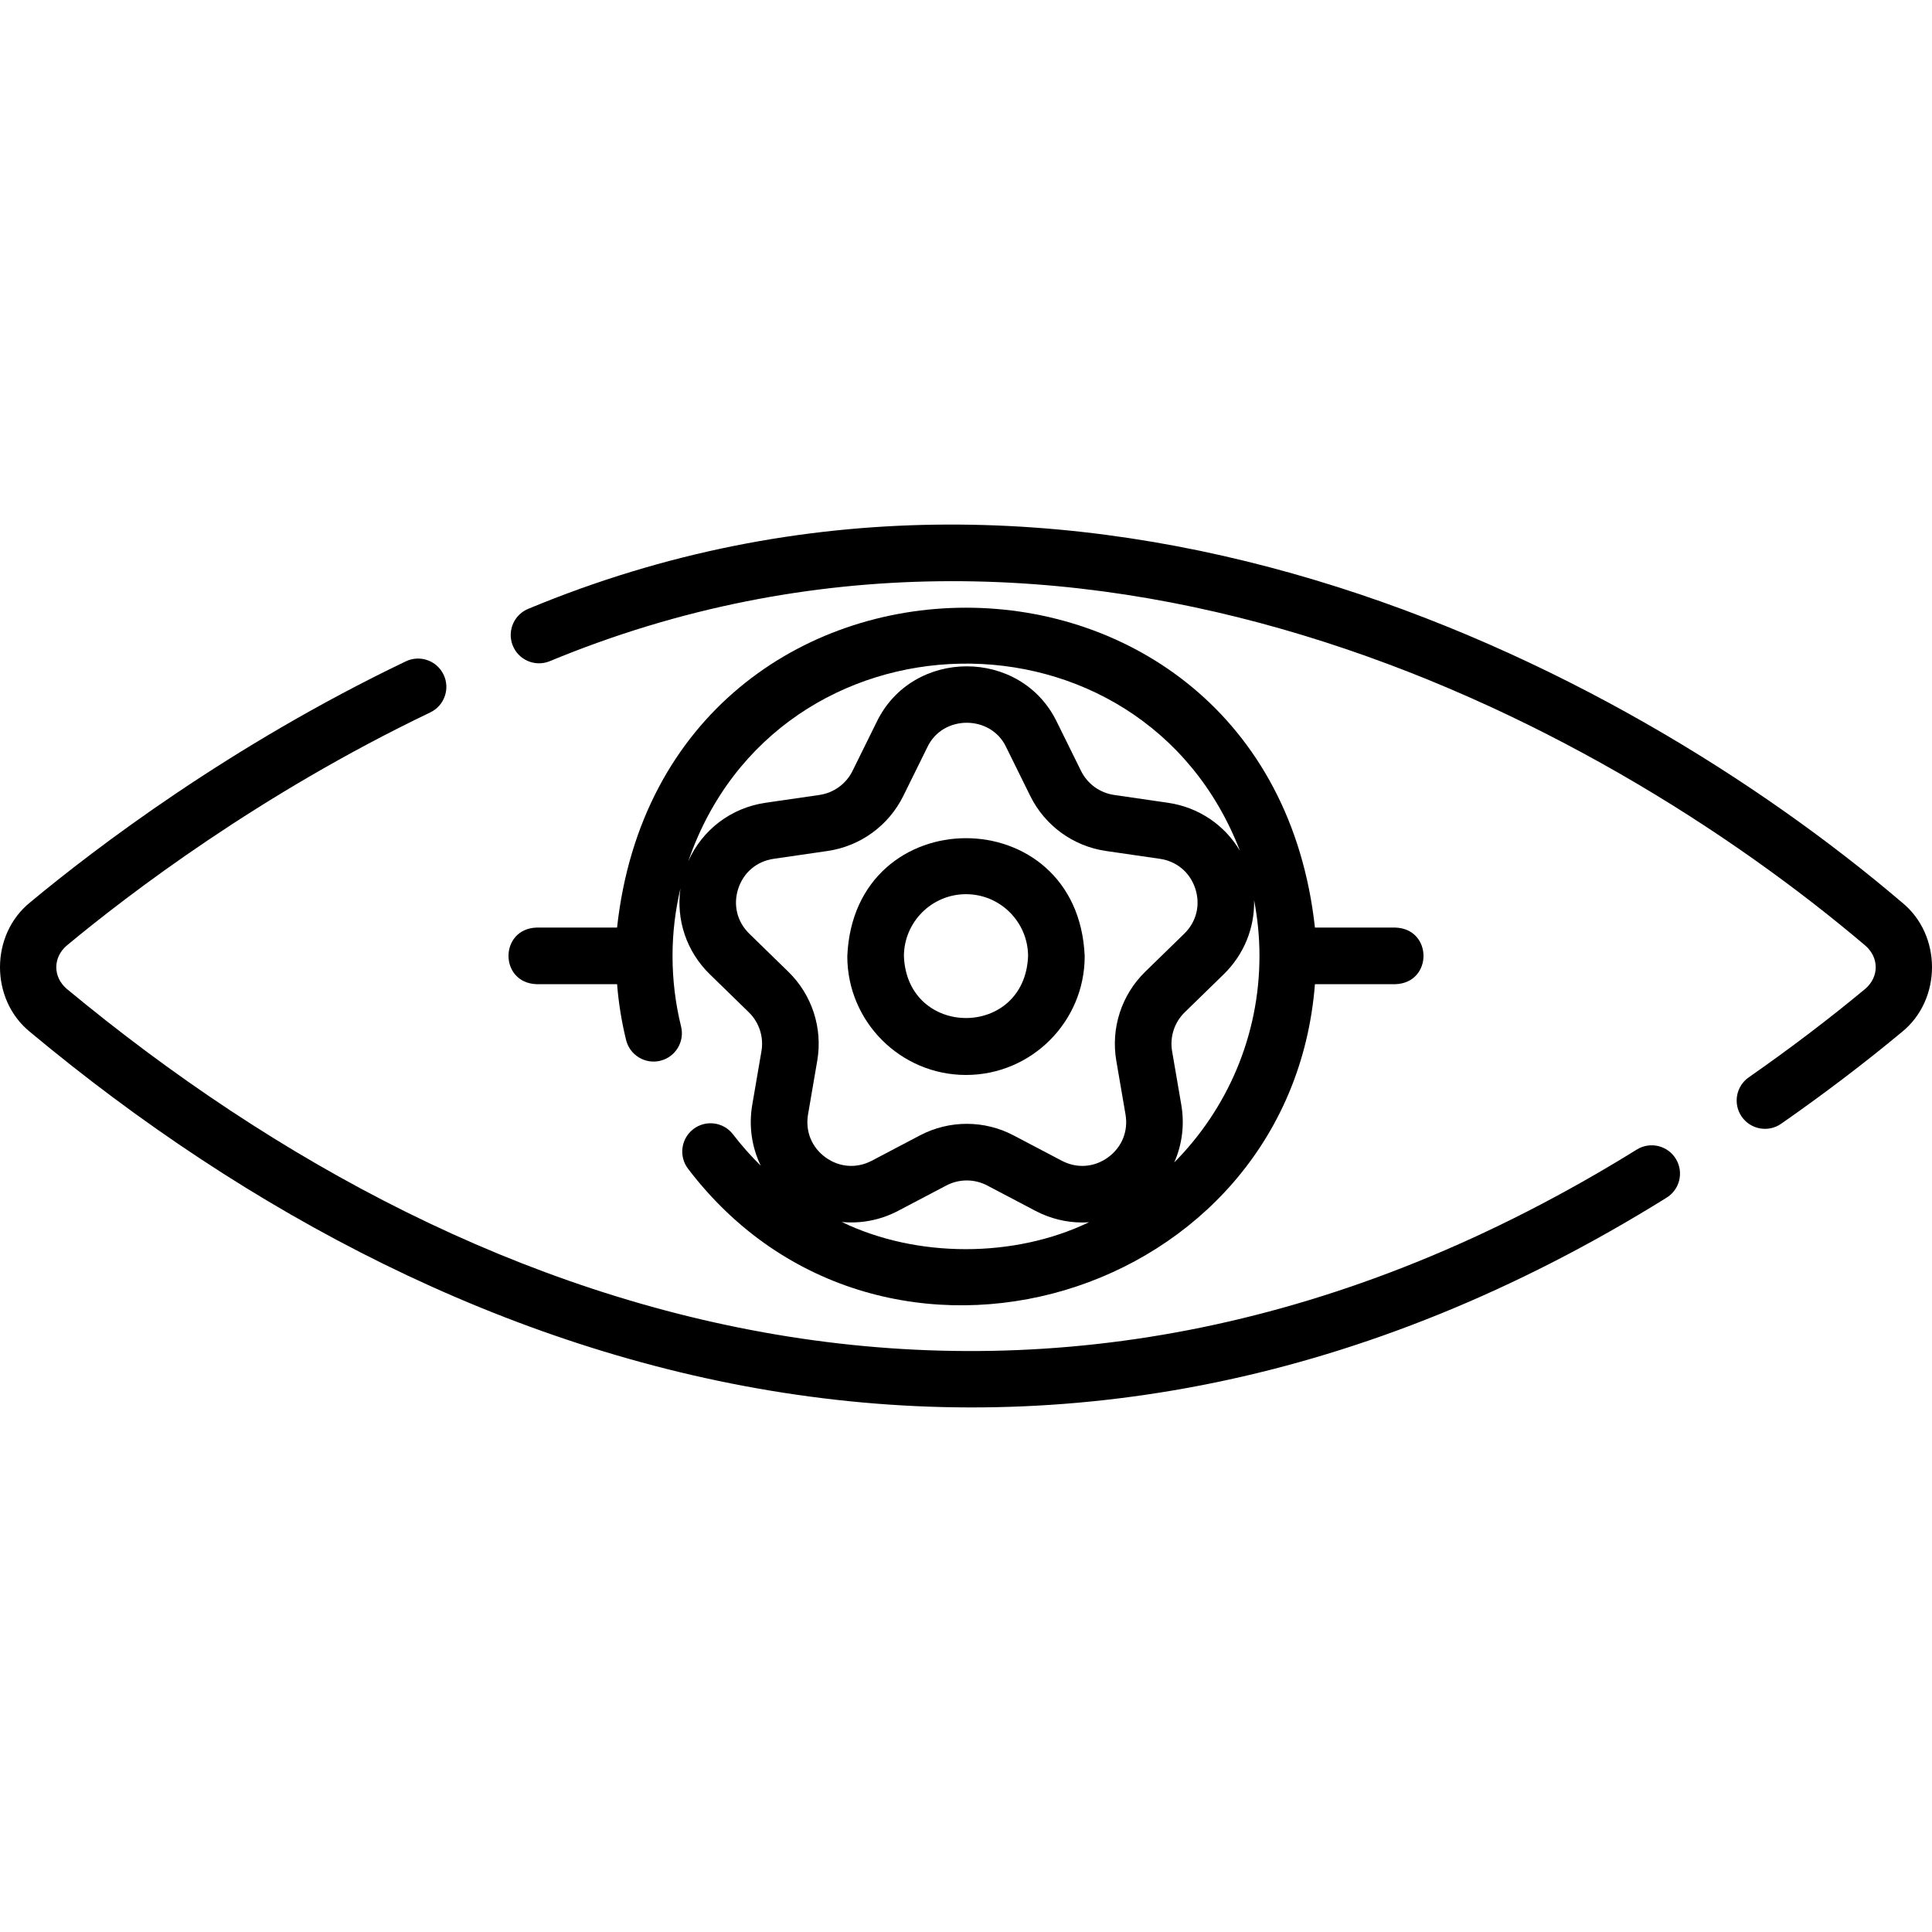
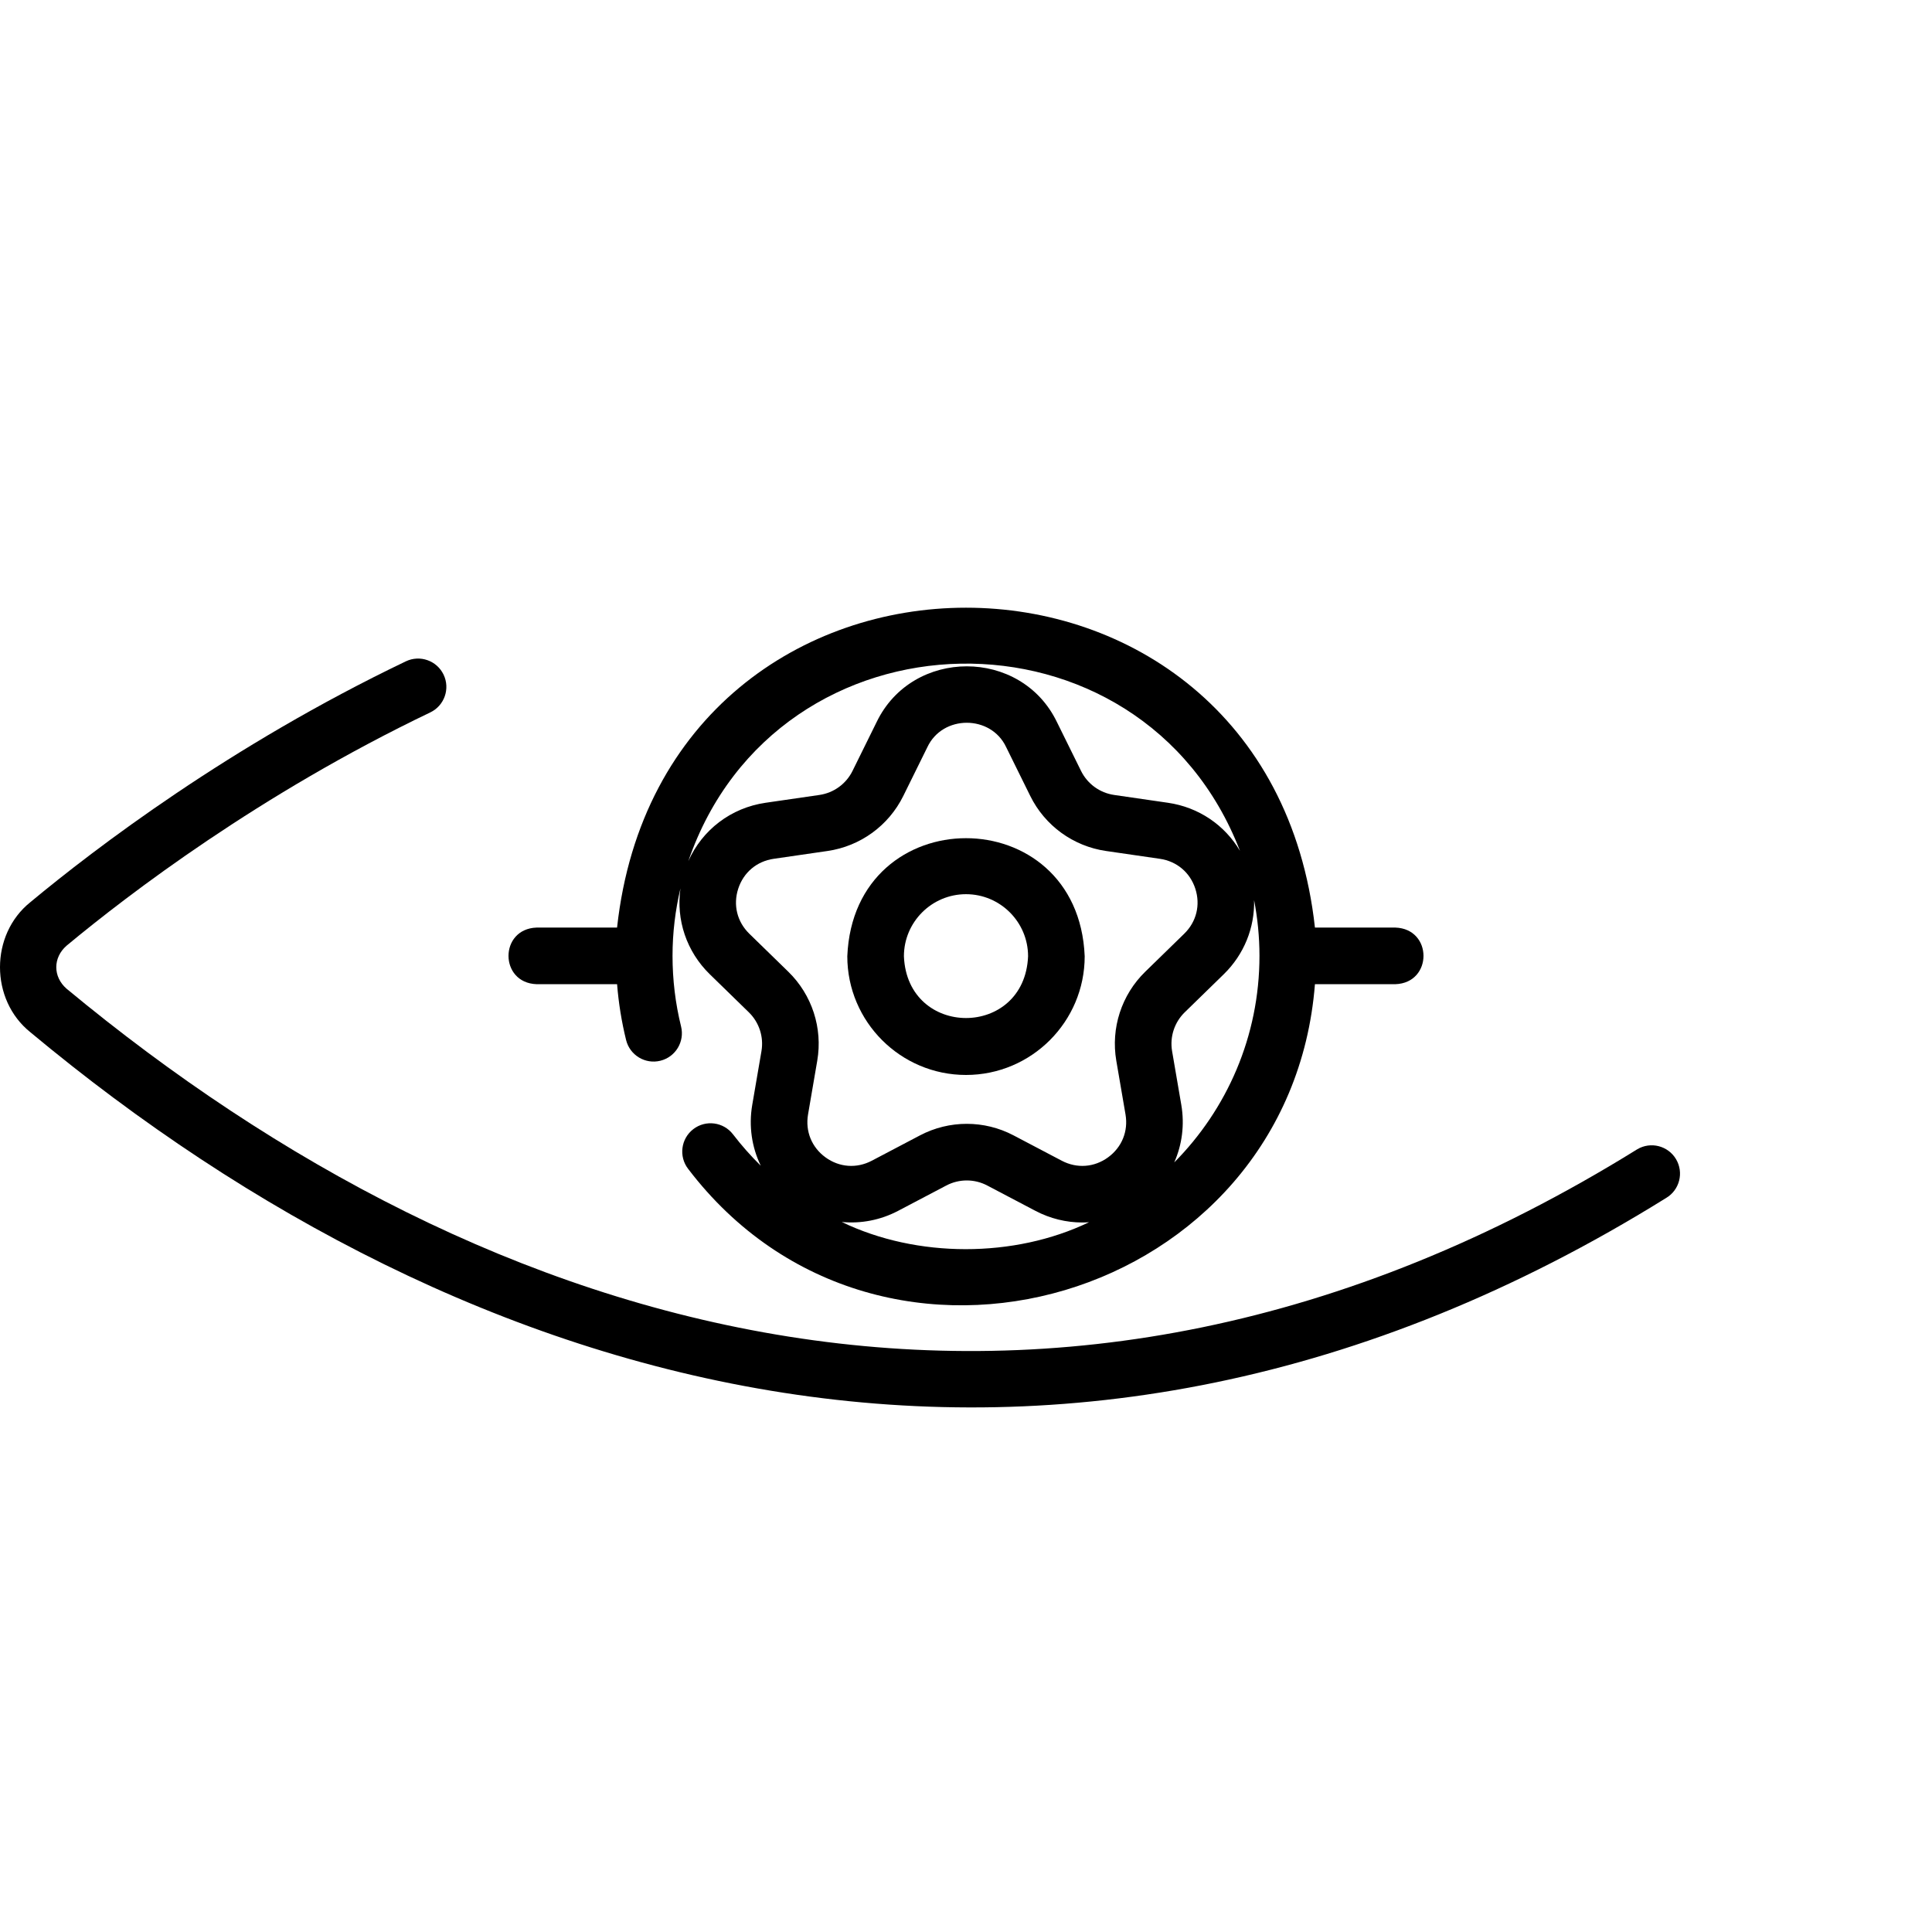
<svg xmlns="http://www.w3.org/2000/svg" id="Layer_1" viewBox="0 0 511.892 511.892">
  <g>
    <g>
-       <path d="m503.851 239.037c-74.571-63.557-218.634-138.097-363.692-77.804-3.874 1.467-5.825 5.796-4.357 9.67 1.467 3.873 5.794 5.825 9.67 4.357 139.697-57.986 277.099 14.463 348.794 75.313 3.615 3.163 3.62 8.212.001 11.38-9.595 7.971-19.998 15.873-30.919 23.487-3.398 2.369-4.232 7.044-1.863 10.441 2.383 3.422 7.083 4.216 10.441 1.863 11.267-7.854 22.008-16.015 31.926-24.254 10.721-8.602 10.72-25.851-.001-34.453z" fill="#000000" style="fill: rgb(0, 0, 0);" />
      <path d="m433.79 304.509c-156.022 96.798-304.923 49.711-416.163-42.555-3.615-3.162-3.62-8.213 0-11.38 16.623-13.81 51.248-40.202 96.379-61.818 3.736-1.79 5.313-6.269 3.524-10.005-1.79-3.735-6.269-5.313-10.004-3.524-46.59 22.315-82.329 49.557-99.485 63.81-10.722 8.604-10.721 25.853 0 34.455 115.31 96.099 272.473 144.018 433.417 43.91 3.561-2.118 4.729-6.721 2.612-10.28-2.118-3.561-6.721-4.731-10.28-2.613z" fill="#000000" style="fill: rgb(0, 0, 0);" />
      <path d="m183.699 299.165c-3.286 2.521-3.906 7.229-1.385 10.516 51.228 67.313 159.545 34.74 166.085-48.916h21.317c9.931-.344 9.923-14.66 0-15h-21.317c-12.428-113.045-172.52-112.961-184.905 0h-21.317c-9.931.344-9.923 14.66 0 15h21.323c.401 5.001 1.194 9.956 2.39 14.799.992 4.021 5.061 6.479 9.079 5.484 4.021-.992 6.477-5.058 5.484-9.079-1.501-6.081-2.262-12.374-2.262-18.704 0-6.158.741-12.144 2.101-17.893-1.19 8.327 1.596 16.74 7.781 22.769l10.331 10.069c2.744 2.675 3.996 6.527 3.348 10.304l-2.439 14.22c-.966 5.631-.118 11.235 2.26 16.132-2.618-2.572-5.078-5.345-7.357-8.316-2.523-3.288-7.232-3.908-10.517-1.385zm39.332 24.605c5.047.484 10.222-.477 14.934-2.954l12.769-6.714c3.393-1.783 7.443-1.783 10.834 0l12.771 6.714c3.933 2.067 8.188 3.089 12.422 3.088.594 0 1.187-.03 1.78-.07-19.778 9.522-45.624 9.532-65.51-.064zm88.092-15.78c2.068-4.686 2.777-9.957 1.868-15.258l-2.438-14.219c-.647-3.776.604-7.629 3.348-10.303l10.331-10.07c5.409-5.273 8.222-12.37 8.048-19.638.922 4.778 1.422 9.706 1.423 14.749-.001.009-.001.017 0 .026-.004 21.318-8.635 40.654-22.58 54.713zm-128.756-79.814c23.512-68.449 120.165-70.2 146.172-2.73-4.042-6.846-10.951-11.566-19.071-12.746l-14.278-2.075c-3.792-.551-7.067-2.931-8.764-6.367l-6.386-12.938c-9.497-19.702-38.285-19.694-47.778 0l-6.384 12.938c-1.696 3.437-4.973 5.816-8.765 6.367l-14.277 2.075c-9.158 1.331-16.769 7.167-20.469 15.476zm16.175 19.222c-3.245-3.162-4.346-7.623-2.945-11.933 1.4-4.309 4.913-7.27 9.396-7.921l14.276-2.075c8.678-1.26 16.177-6.707 20.059-14.572l6.385-12.938c4.047-8.616 16.83-8.614 20.876 0l6.386 12.938c3.882 7.865 11.381 13.312 20.058 14.572l14.278 2.075c4.483.651 7.996 3.612 9.396 7.921 1.399 4.31.299 8.771-2.946 11.933l-10.331 10.071c-6.279 6.121-9.144 14.936-7.661 23.58l2.439 14.219c.766 4.466-.966 8.722-4.631 11.385-3.665 2.662-8.247 2.994-12.259.886l-12.771-6.714c-7.761-4.08-17.03-4.079-24.792 0l-12.77 6.714c-4.012 2.107-8.595 1.776-12.259-.886-3.665-2.663-5.396-6.919-4.63-11.385l2.439-14.22c1.482-8.643-1.381-17.457-7.662-23.58z" fill="#000000" style="fill: rgb(0, 0, 0);" />
      <path d="m255.946 284.816c17.341 0 31.448-14.108 31.448-31.449-1.727-41.721-61.176-41.708-62.897 0 0 17.341 14.108 31.449 31.449 31.449zm0-47.897c9.069 0 16.448 7.379 16.448 16.448-.904 21.822-31.997 21.816-32.897 0 0-9.069 7.379-16.448 16.449-16.448z" fill="#000000" style="fill: rgb(0, 0, 0);" />
    </g>
  </g>
</svg>